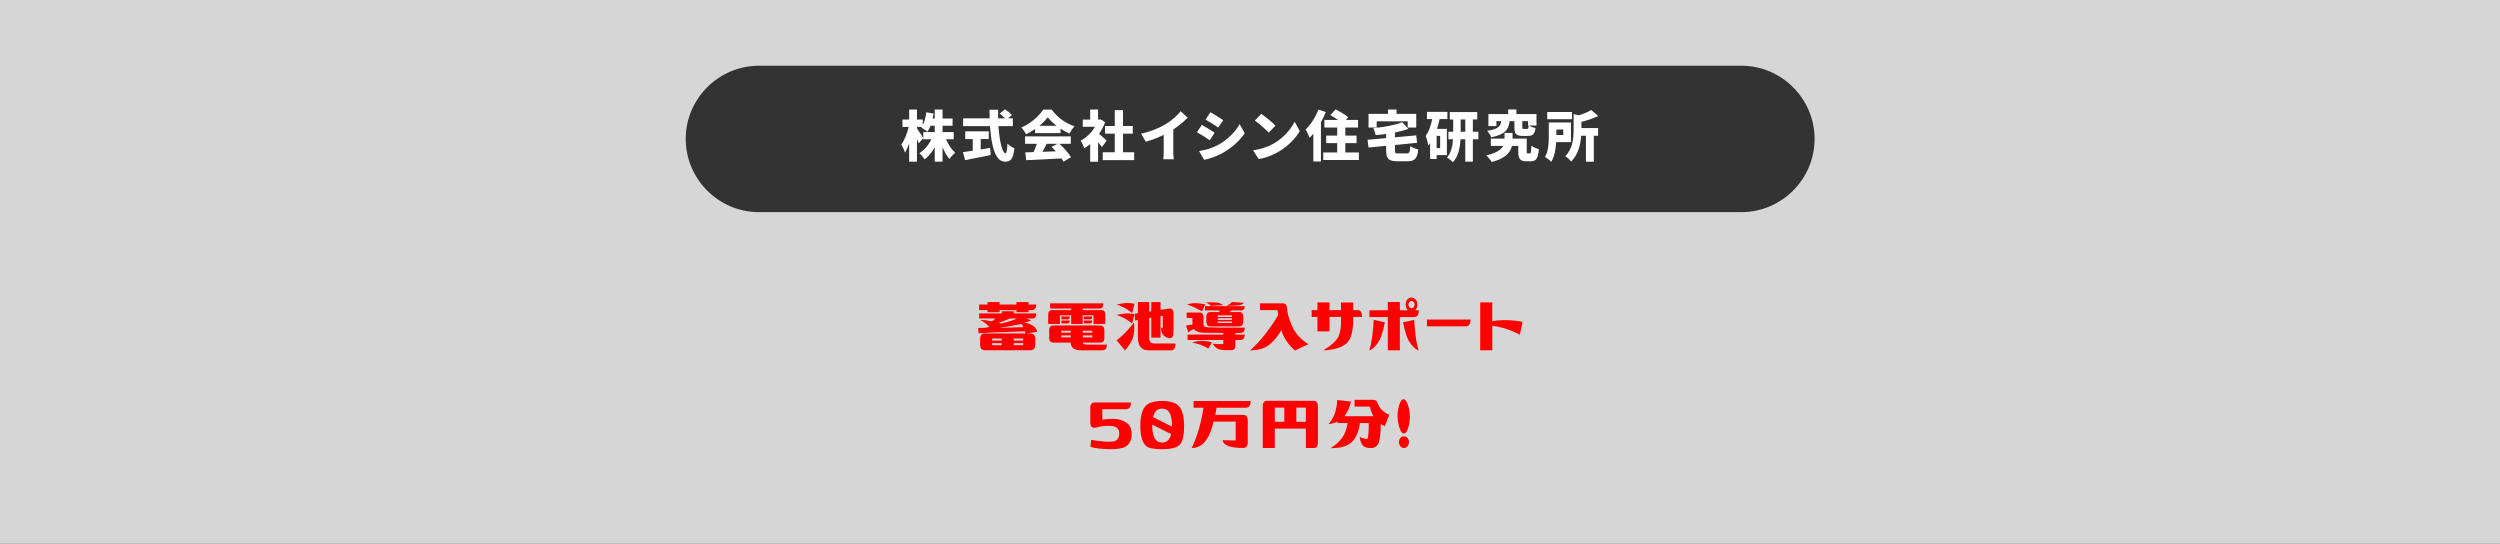
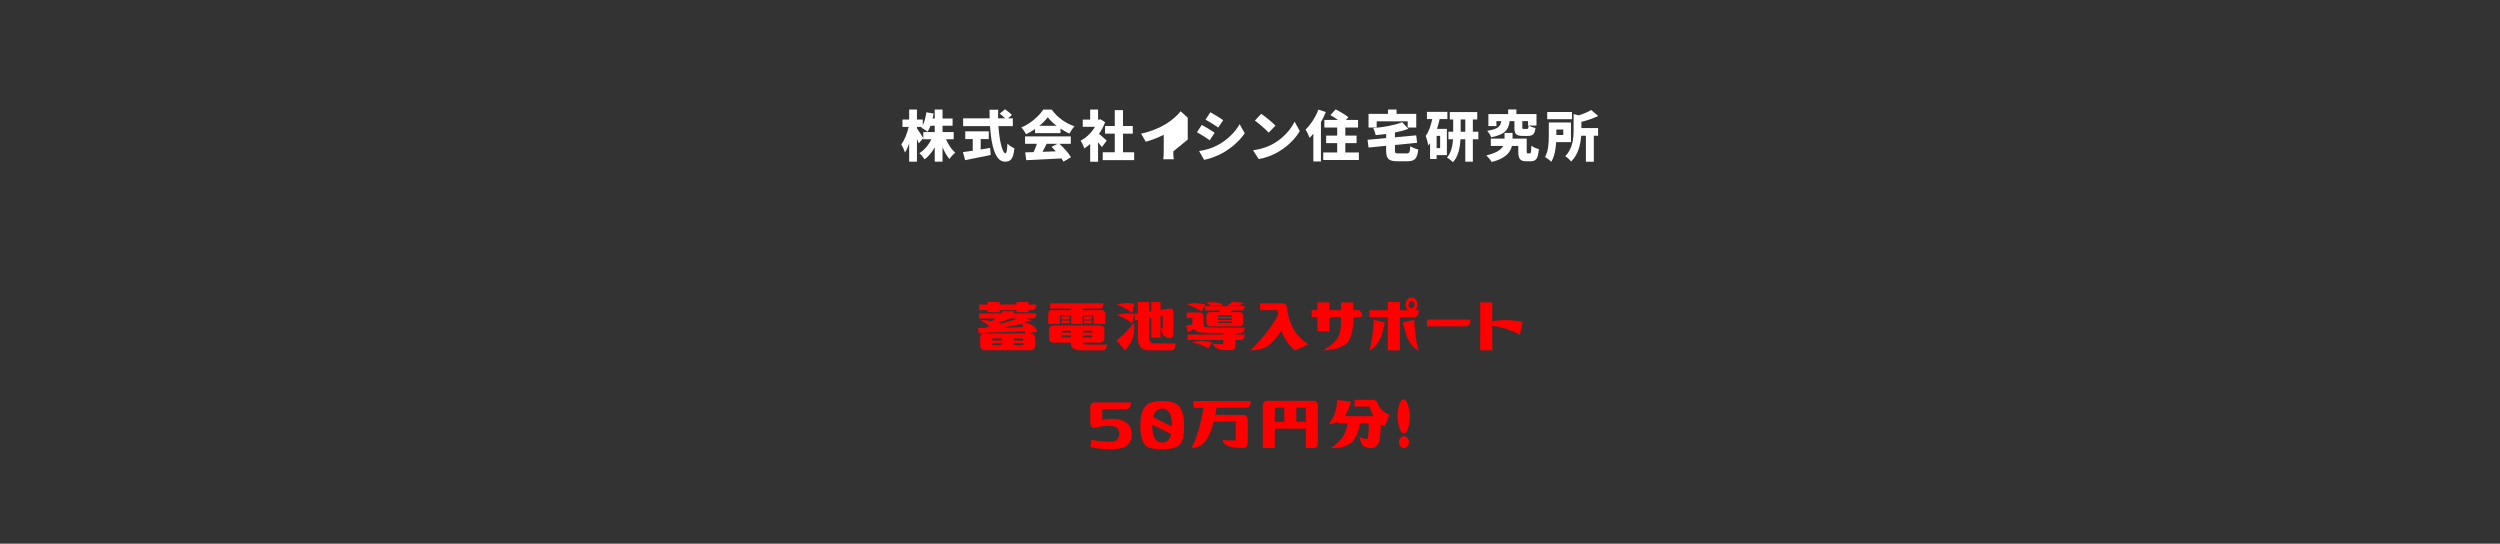
<svg xmlns="http://www.w3.org/2000/svg" id="_レイヤー_2" data-name="レイヤー 2" viewBox="0 0 1366 297.06">
  <rect x="0" y="0" width="1366" height="297.06" fill="#333333" stroke="none" />
  <defs>
    <style>
      .cls-1, .cls-2 {
        fill: #fff;
      }

      .cls-3 {
        fill: red;
      }

      .cls-2 {
        opacity: .8;
      }
    </style>
  </defs>
  <g id="_レイヤー_1-2" data-name="レイヤー 1">
    <g>
-       <path class="cls-2" d="M1366,297.06H0V0h1366v297.06ZM374.68,75.91c0,22,18,40,40,40h536.8c22,0,40-18,40-40h0c0-22-18-40-40-40H414.68c-22,0-40,18-40,40h0Z" />
      <g>
        <path class="cls-1" d="M516.89,76.09c1.2,2.82,3.06,5.61,5.04,7.35-.99.78-2.43,2.31-3.15,3.42-1.44-1.62-2.73-3.9-3.78-6.42v7.89h-4.26v-7.86c-1.5,2.67-3.33,4.98-5.52,6.57-.66-1.02-1.98-2.55-2.91-3.33,2.73-1.65,5.1-4.53,6.6-7.62h-4.44v-3.93h6.27v-3.45h-2.31c-.48,1.23-1.02,2.34-1.62,3.24-.75-.63-2.46-1.71-3.39-2.19.09-.12.18-.27.3-.42h-2.7v.81c.87,1.14,2.97,4.47,3.45,5.31l-2.49,2.88c-.24-.69-.57-1.56-.96-2.46v12.45h-4.26v-9.93c-.66,1.92-1.44,3.63-2.28,4.92-.39-1.26-1.32-3.27-2.01-4.47,1.77-2.22,3.27-6.15,4.05-9.51h-3.42v-4.02h3.66v-5.49h4.26v5.49h3.18v3.15c.99-1.95,1.62-4.56,1.95-7.11l3.96.69c-.15.93-.3,1.83-.51,2.73h1.14v-4.95h4.26v4.95h5.49v3.93h-5.49v3.45h6.09v3.93h-4.2Z" />
        <path class="cls-1" d="M535.85,81.67c1.71-.27,3.45-.54,5.16-.84l.3,3.87c-4.83,1.02-10.05,2.04-13.98,2.82l-1.17-4.41c1.47-.18,3.33-.45,5.34-.75v-6.39h-4.08v-4.2h12.84v4.2h-4.41v5.7ZM545.54,68.92c.57,8.1,2.13,14.82,3.9,14.82.54,0,.87-1.62,1.02-5.28.99,1.02,2.58,2.1,3.81,2.55-.63,6-2.07,7.32-5.22,7.32-5.31,0-7.44-9.03-8.1-19.41h-14.7v-4.26h14.49c-.03-1.56-.06-3.15-.06-4.71h4.71c-.06,1.56-.06,3.15-.03,4.71h3.81c-.81-.87-1.95-1.86-2.91-2.58l2.88-2.37c1.26.87,2.94,2.19,3.75,3.15l-2.1,1.8h2.61v4.26h-7.86Z" />
        <path class="cls-1" d="M565.55,70.51c-1.53,1.05-3.21,2.04-4.92,2.82-.51-1.05-1.68-2.73-2.58-3.66,5.13-2.16,9.81-6.39,11.97-9.78h4.62c3.21,4.41,7.71,7.56,12.48,9.12-1.08,1.11-2.04,2.67-2.82,3.99-1.59-.72-3.24-1.68-4.83-2.73v2.46h-13.92v-2.22ZM578.87,78.58c2.49,2.25,5.01,5.13,6.33,7.29l-4.08,2.46c-.27-.54-.66-1.14-1.08-1.77-6.9.39-14.16.72-19.29.96l-.57-4.26c1.38-.03,2.91-.09,4.59-.15.66-1.41,1.29-3.03,1.77-4.53h-6.45v-4.05h24.99v4.05h-6.21ZM577.31,68.74c-1.95-1.5-3.66-3.12-4.8-4.68-1.14,1.53-2.73,3.15-4.59,4.68h9.39ZM571.91,78.58c-.75,1.47-1.53,3-2.28,4.38,2.37-.09,4.86-.18,7.32-.27-.78-.87-1.59-1.71-2.37-2.46l3.18-1.65h-5.85Z" />
        <path class="cls-1" d="M602.06,80.38c-.54-.75-1.29-1.71-2.07-2.67v10.65h-4.32v-9.69c-1.05.93-2.13,1.74-3.21,2.4-.36-1.17-1.38-3.36-2.01-4.2,3.09-1.59,6-4.41,7.86-7.59h-6.69v-3.93h4.05v-5.49h4.32v5.49h.66l.75-.15,2.43,1.59c-.84,2.25-1.98,4.41-3.33,6.36,1.44,1.17,3.6,3.09,4.2,3.69l-2.64,3.54ZM619.7,83.2v4.29h-17.16v-4.29h6.57v-10.17h-5.31v-4.2h5.31v-8.67h4.5v8.67h5.34v4.2h-5.34v10.17h6.09Z" />
-         <path class="cls-1" d="M641.09,82.69c0,1.44.06,3.51.3,4.35h-5.76c.12-.81.24-2.91.24-4.35v-9.03c-3.03,1.5-6.54,2.91-9.81,3.78l-2.58-4.41c5.37-1.11,10.41-3.3,13.77-5.4,3.03-1.89,6.12-4.56,7.83-6.84l3.9,3.51c-2.4,2.34-5.01,4.56-7.89,6.42v11.97Z" />
+         <path class="cls-1" d="M641.09,82.69c0,1.44.06,3.51.3,4.35h-5.76c.12-.81.24-2.91.24-4.35v-9.03c-3.03,1.5-6.54,2.91-9.81,3.78l-2.58-4.41c5.37-1.11,10.41-3.3,13.77-5.4,3.03-1.89,6.12-4.56,7.83-6.84l3.9,3.51v11.97Z" />
        <path class="cls-1" d="M663.68,72.55l-2.67,4.08c-1.83-1.26-4.86-3.24-6.99-4.38l2.64-4.02c2.16,1.14,5.34,3.15,7.02,4.32ZM665.48,79.24c5.16-2.85,9.48-7.08,11.85-11.4l2.79,4.98c-2.88,4.23-7.17,7.98-12.15,10.83-3.06,1.71-7.47,3.27-10.05,3.69l-2.73-4.8c3.39-.57,6.9-1.47,10.29-3.3ZM668.36,65.65l-2.7,4.02c-1.8-1.2-4.86-3.15-6.96-4.32l2.64-4.02c2.1,1.14,5.31,3.15,7.02,4.32Z" />
        <path class="cls-1" d="M695.9,78.46c5.4-3.12,9.45-7.77,11.46-12l2.82,5.13c-2.4,4.26-6.66,8.43-11.67,11.37-3.06,1.8-6.96,3.36-10.74,3.96l-3.09-4.8c4.41-.6,8.28-1.95,11.22-3.66ZM696.92,68.65l-3.72,3.81c-1.59-1.74-5.37-5.04-7.53-6.57l3.45-3.69c2.07,1.41,6,4.53,7.8,6.45Z" />
        <path class="cls-1" d="M724.43,61.21c-.75,1.83-1.65,3.75-2.67,5.58v21.45h-4.14v-15.21c-.66.84-1.35,1.59-2.04,2.28-.36-1.05-1.5-3.45-2.22-4.53,2.76-2.61,5.46-6.75,7.02-10.89l4.05,1.32ZM742.49,83.29v4.14h-19.47v-4.14h7.62v-5.07h-6.03v-4.11h6.03v-4.44h-6.99v-4.14h7.44c-1.35-.93-2.88-1.92-4.17-2.64l2.88-3.12c2.19,1.11,5.37,2.94,6.93,4.29l-1.32,1.47h6.63v4.14h-6.96v4.44h6.15v4.11h-6.15v5.07h7.41Z" />
        <path class="cls-1" d="M768.53,83.83c1.56,0,1.83-.6,2.07-3.96,1.02.75,3.03,1.5,4.35,1.8-.57,5.01-1.89,6.45-6.03,6.45h-5.28c-4.92,0-6.24-1.38-6.24-5.79v-2.67l-9.63.96-.54-4.23,10.17-.93v-2.25c-1.95.27-3.9.45-5.76.6-.15-1.08-.78-2.82-1.29-3.81,5.79-.54,11.88-1.62,15.81-3.21l3.36,3.6c-2.22.84-4.71,1.5-7.32,2.01v2.61l11.61-1.05.51,4.05-12.12,1.2v3.06c0,1.41.24,1.56,1.98,1.56h4.35ZM752.21,69.67h-4.44v-7.47h10.62v-2.34h4.68v2.34h10.77v7.47h-4.68v-3.36h-16.95v3.36Z" />
        <path class="cls-1" d="M786.62,65.05c-.39,1.8-.87,3.63-1.44,5.37h5.4v14.34h-5.61v2.13h-3.57v-8.64c-.33.45-.66.9-1.02,1.29-.12-1.17-.84-4.02-1.38-5.31,1.74-2.28,2.85-5.61,3.57-9.18h-2.88v-3.93h11.16v3.93h-4.23ZM786.89,74.23h-1.92v6.72h1.92v-6.72ZM807.77,76.09h-3v12.24h-4.14v-12.24h-2.61c-.24,4.41-1.14,9.36-4.11,12.51-.72-.75-2.31-1.98-3.27-2.52,2.31-2.55,3.06-6.51,3.3-9.99h-2.52v-4.11h2.61v-6.69h-1.86v-4.05h15v4.05h-2.4v6.69h3v4.11ZM800.63,71.98v-6.69h-2.52v6.69h2.52Z" />
        <path class="cls-1" d="M835.91,83.83c.57,0,.69-.54.81-4.2.87.78,2.91,1.53,4.11,1.86-.42,5.19-1.56,6.63-4.44,6.63h-2.43c-3.33,0-4.38-1.29-4.38-5.4v-2.97h-3.45c-.84,3.45-3.51,6.9-11.07,8.76-.63-1.08-1.95-2.64-2.91-3.6,5.58-1.29,8.1-3.18,9.18-5.16h-6.75v-4.02h7.5v-3.09h4.38v3.09h7.74v6.93c0,1.05.09,1.17.63,1.17h1.08ZM824.87,66.19c-.6,4.47-2.25,7.32-10.08,8.82-.36-1.08-1.38-2.7-2.22-3.54,6.21-.93,7.29-2.55,7.71-5.28h-2.64v2.7h-4.38v-6.57h10.8v-2.52h4.5v2.52h10.98v6.27h-4.17c.84.57,2.55,1.17,3.63,1.41-.45,3.36-1.56,4.26-4.17,4.26h-2.88c-3.69,0-4.47-1.2-4.47-4.68v-3.39h-2.61ZM834.92,68.59v-2.4h-3.12v3.33c0,.87.12.93.87.93h1.68c.63,0,.78-.27.9-1.86h-.33Z" />
        <path class="cls-1" d="M850.31,77.65c-.24,3.69-.9,7.89-2.7,10.74-.69-.75-2.52-2.13-3.42-2.61,1.92-3.24,2.07-7.98,2.07-11.46v-7.41h12.12v10.74h-8.07ZM858.92,65.14h-13.53v-3.93h13.53v3.93ZM850.4,70.78v3h3.78v-3h-3.78ZM864.08,69.97h9.12v4.2h-2.34v14.19h-4.32v-14.19h-2.58c-.33,4.62-1.56,10.29-5.52,14.13-.57-.93-2.19-2.43-3.21-2.94,4.2-4.14,4.59-10.08,4.59-14.49v-8.52l2.85.66c2.58-.81,5.07-1.86,6.75-2.91l3.81,3.27c-2.73,1.35-6.03,2.43-9.15,3.21v3.39Z" />
      </g>
      <g>
        <path class="cls-3" d="M535.58,174.76c2.08.07,4.19.33,6.33.79.82-.42,1.46-.93,1.93-1.53h-8.83v-2.79h12.44v-1.16h6.5v1.16h12.26c0,1.86-.62,2.79-1.85,2.79h-3.74l2.81.95c-.97.56-2.26,1.02-3.87,1.37,2.05.18,3.71.75,4.97,1.71,1.26.97,1.98,2.05,2.15,3.24l-6.37,1c-.09-.46-.21-.88-.35-1.27-.67.07-4.31.2-10.9.4-6.59.19-11.38.43-14.37.71l-.22-2.95c1-.03,2.11-.05,3.34-.05,1.26-.14,2.15-.3,2.68-.47-.59-1.05-2.23-2.35-4.92-3.9ZM555.4,170.6v-1.16h-9.23v1.16h-6.59v-1.16h-4.57v-3.06h4.57v-1.32h6.59v1.32h9.23v-1.32h6.59v1.32h4.22c0,2.04-.85,3.06-2.55,3.06h-1.67v1.16h-6.59ZM538.22,191.38c-1.79,0-2.68-1.07-2.68-3.22v-2.74c0-2.25.91-3.32,2.72-3.22h24.7c1.82,0,2.72,1.07,2.72,3.22v2.74c0,2.14-.91,3.22-2.72,3.22h-24.74ZM547.32,186.1v-1.16h-5.19v1.16h5.19ZM542.13,187.47v1.16h5.19v-1.16h-5.19ZM549.25,175.08c-1.14.49-2.34.9-3.6,1.21.7.18,1.2.33,1.49.47,3.54-.81,6.43-1.72,8.66-2.74h-4.13c-.56.32-1.36.67-2.42,1.05ZM546.22,179.14c3.6-.07,7.92-.19,12.96-.37-.38-.88-.72-1.48-1.01-1.79-3.43.74-7.41,1.46-11.95,2.16ZM559.09,186.1v-1.16h-5.19v1.16h5.19ZM553.91,187.47v1.16h5.19v-1.16h-5.19Z" />
        <path class="cls-3" d="M602.89,165.75c0,1.9-.67,2.85-2.02,2.85h-9.32v.84h10.2c1.46,0,2.2.83,2.2,2.48v5.06h-6.42v-4.69h-5.98v4.69h-6.24v-4.69h-6.15v4.69h-6.42v-5.06c0-1.65.7-2.48,2.11-2.48h10.46v-.84h-11.51v-2.85h29.09ZM573.28,180.3c0-1.65.82-2.48,2.46-2.48h25.14c1.7,0,2.55.83,2.55,2.48v4.43c0,1.65-.85,2.48-2.55,2.48h-9.23c0,.74.85,1.11,2.55,1.11h10.63c0,2.08-.85,3.11-2.55,3.11h-11.34c-3.93,0-5.89-1.41-5.89-4.22h-9.32c-1.64,0-2.46-.83-2.46-2.48v-4.43ZM579.87,180.72v1.05h5.19v-1.05h-5.19ZM579.87,184.36h5.19v-1.11h-5.19v1.11ZM584.53,172.92c0,1.05-.38,1.58-1.14,1.58h-3.43v-1.58h4.57ZM584.53,175.13c0,1.05-.38,1.58-1.14,1.58h-3.43v-1.58h4.57ZM596.83,180.72h-5.19v1.05h5.19v-1.05ZM596.83,184.36v-1.11h-5.19v1.11h5.19ZM596.83,172.92c0,1.05-.38,1.58-1.14,1.58h-3.43v-1.58h4.57ZM596.83,175.13c0,1.05-.38,1.58-1.14,1.58h-3.43v-1.58h4.57Z" />
        <path class="cls-3" d="M619.66,176.19c.29,3.94-.02,6.99-.92,9.15-.91,2.16-2.26,4.21-4.04,6.14l-4.61-5.54c3.05-2.18,6.24-5.43,9.58-9.76ZM610.17,166.33c2.67-.53,4.67-.78,6.02-.76,1.35.02,2.58.15,3.69.4l-1.27,5.06c-1.99-1.48-3.38-2.42-4.17-2.82-.79-.4-2.21-1.03-4.26-1.87ZM610.17,172.02c2.67-.53,4.67-.78,6.02-.76,1.35.02,2.58.15,3.69.4l-1.27,5.06c-1.99-1.48-3.38-2.42-4.17-2.82-.79-.4-2.21-1.03-4.26-1.87ZM627.88,165.06v5.22l1.19-.21v-5.01h5.05v4.27l4.57-.74c.91-.07,1.55.11,1.93.55.38.44.57,1.12.57,2.03v10.55c0,2.11-.75,3.13-2.24,3.06-.97-.07-1.96-.53-2.97-1.37s-1.55-2.35-1.6-4.54c.26.21.59.39.97.53v-6.86l-1.23.21v11.76h-5.05v-10.92l-1.19.21v10.71c0,2.11.92,3.16,2.77,3.16h11.65c0,2.5-.79,3.74-2.37,3.74h-12.35c-3.9,0-5.84-2.37-5.84-7.12v-9.44l-1.58.26-.13-3.69,1.71-.26v-6.12h6.15Z" />
        <path class="cls-3" d="M658.21,178.4c.47.32,1.2.47,2.2.47,1.99.11,8.55.16,19.69.16.06,1.93-.78,2.9-2.5,2.9h-2.59v.9h5.1c0,1.97-.85,2.95-2.55,2.95h-2.55v3.11c0,1.62-.76,2.43-2.29,2.43-3.14.07-5.35-.09-6.66-.47-1.3-.39-2.45-1.41-3.45-3.06,2.34.25,4.28.33,5.8.26v-2.27h-19.51v-2.95h19.51v-.9c-6.01-.03-9.76-.09-11.25-.16-2.14-.07-3.79-.74-4.97-2-.85.42-1.82,1.04-2.9,1.85l-1.27-3.69c1.2-.28,2.37-.47,3.52-.58v-3.64h-3.16v-2.95h6.94c1.52,0,2.29.88,2.29,2.64v3.85c-.03.6.18.98.62,1.16ZM658.56,166.33l-1.8,3.74c-1.7-.88-3.11-1.59-4.22-2.14-1.11-.54-2.43-1.08-3.96-1.61,1.73-.53,3.43-.75,5.1-.66,1.67.09,3.3.31,4.88.66ZM651.4,187.21c1.76-.7,3.68-1.01,5.78-.92,2.09.09,3.76.34,4.99.76l-1.89,3.38c-2.61-1.58-5.57-2.65-8.88-3.22ZM680.09,167.28c0,1.55-.59,2.32-1.76,2.32h-5.49c-.21.46-.69.76-1.45.9h5.58c1.58,0,2.37.92,2.37,2.74v2.27c0,1.9-.79,2.85-2.37,2.85h-15.47c-1.58,0-2.37-.95-2.37-2.85v-2.27c0-1.83.79-2.74,2.37-2.74h4.53c.18-.18.34-.47.48-.9h-8.13v-2.32h21.71ZM658.74,165.17c3.63-.07,6.04.05,7.23.37s1.93.7,2.22,1.16l-6.55.42c-.85-.88-1.82-1.53-2.9-1.95ZM673.11,172.29h-7.73v.9h7.73v-.9ZM665.37,174.82h7.73v-.95h-7.73v.95ZM665.37,176.5h7.73v-.84h-7.73v.84ZM670.21,167.12c1.2-.6,2.2-1.3,2.99-2.11l6.46.42c-.26.49-.93.9-2,1.21-1.07.32-3.55.47-7.45.47Z" />
        <path class="cls-3" d="M714.94,188.05l-7.29,3.43c-1.05-.7-2.37-2.07-3.96-4.11-1.58-2.04-2.78-4.36-3.6-6.96-1.35,2.6-3.33,5.08-5.93,7.44-2.61,2.36-6.31,3.55-11.12,3.59,2.75-2.35,5.57-5.39,8.44-9.1,2.87-3.71,5.19-7.15,6.94-10.31-.18-.49-.29-1.35-.35-2.58h-9.58v-3.69h12.39c1.46-.03,2.26.86,2.37,2.69,0,2.11.86,5.25,2.59,9.41s4.76,7.57,9.1,10.2Z" />
        <path class="cls-3" d="M716.69,173.18v-3.74h3.16v-4.22h6.59v4.22h6.28v-4.17h6.68v4.17h2.29c1.67-.14,2.5,1.11,2.5,3.74h-4.79v1.37c-.03,6.93-1.41,11.42-4.13,13.47s-6.8,3.19-12.22,3.4c4.57-2.81,7.35-5.38,8.35-7.7s1.44-5.17,1.32-8.54v-2h-6.28v7.91h-6.59v-7.91h-3.16Z" />
        <path class="cls-3" d="M748.17,191.53c.7-2.25,1.25-4.92,1.65-8.02.4-3.09.65-6.01.77-8.75l6.11,1.37c-.5,2.36-1.04,4.53-1.63,6.51-.59,1.99-1.52,3.82-2.81,5.51s-2.65,2.81-4.09,3.38ZM768.03,166.43c0-1.09.31-2,.92-2.74s1.38-1.11,2.29-1.11,1.67.37,2.29,1.11.92,1.65.92,2.74-.31,2-.92,2.74c-.12.14-.23.26-.35.37h2.07c0,2.46-.85,3.69-2.55,3.69h-7.82v18.19h-6.59v-18.19h-10.02v-3.69h10.02v-4.54h6.59v4.54h4.44c-.12-.11-.23-.23-.35-.37-.62-.74-.92-1.65-.92-2.74ZM775.15,191.53c-1.44-.56-2.8-1.69-4.09-3.38s-2.23-3.52-2.81-5.51c-.59-1.99-1.13-4.16-1.63-6.51l6.11-1.37c.12,2.74.37,5.66.77,8.75.39,3.09.94,5.77,1.65,8.02ZM769.57,166.43c0,.53.17.99.51,1.4.34.4.72.61,1.16.61s.83-.2,1.19-.61c.35-.4.53-.87.53-1.4s-.18-1-.53-1.42-.75-.63-1.19-.63-.83.21-1.16.63c-.34.42-.51.9-.51,1.42Z" />
        <path class="cls-3" d="M803.51,174.61c0,2.46-.85,3.69-2.55,3.69h-21.27v-3.69h23.82Z" />
        <path class="cls-3" d="M808.79,191.43v-26.21h6.59v10.39c.62-.18,1.25-.32,1.89-.42,2.7-.28,5.19-.36,7.49-.24,2.3.12,4.7.41,7.19.87l-1.49,7.07c-2.99-1.55-6.01-2.78-9.05-3.69-2.46-.49-4.47-.93-6.02-1.32v13.55h-6.59Z" />
        <path class="cls-3" d="M595.83,244.19l.35-3.85c5.24.88,9.11,1.2,11.6.95,2.49-.25,3.75-1.74,3.78-4.48.03-2.5-1.46-3.85-4.46-4.06-3-.21-5.87.11-8.59.95-1.85.35-2.77-.67-2.77-3.06v-8.12c0-.74.21-1.36.64-1.87.42-.51.94-.76,1.56-.76h20c0,2.46-.91,3.69-2.72,3.69h-12.92v5.8c1.7-.39,3.81-.55,6.33-.5,2.52.05,4.76.72,6.72,2,1.96,1.28,2.96,3.31,2.99,6.09.06,3.2-1.01,5.54-3.21,7.01-1.96,1.09-5.09,1.57-9.38,1.45-4.29-.12-7.6-.54-9.91-1.24Z" />
        <path class="cls-3" d="M642.46,220.56c3.02,1.69,4.53,5.71,4.53,12.08,0,5.45-.84,8.95-2.53,10.49-1.69,1.55-4.83,2.32-9.45,2.32s-7.55-.6-8.81-1.79c-2.08-1.9-3.12-5.57-3.12-11.02,0-6.36,1.48-10.39,4.44-12.08,1.99-.98,4.48-1.48,7.47-1.48s5.48.49,7.47,1.48ZM634.94,241.82c2.58,0,4.23-1.55,4.97-4.64l-10.33-5.17v.47c0,6.22,1.79,9.33,5.36,9.33ZM640.39,232.48c0-6.15-1.82-9.23-5.45-9.23-2.58,0-4.2,1.56-4.88,4.69l10.33,5.17v-.63Z" />
        <path class="cls-3" d="M683.36,219.09c0,2.46-.85,3.69-2.55,3.69h-16.08c-.06.46-.29,1.76-.7,3.9h15.29c1.58,0,2.4,1.02,2.46,3.06v11.87c0,2.11-.85,3.16-2.55,3.16-7.15,0-10.87-1.44-11.16-4.32,1,.14,3.37.21,7.12.21v-10.28h-12.13c-.82,4.11-2.21,7.54-4.17,10.28-1.96,2.74-4.56,4.11-7.78,4.11,2.87-5.66,5.04-12.99,6.5-21.99h-5.45v-3.69h31.2Z" />
        <path class="cls-3" d="M696.55,244.77h-6.59v-22.73c0-2.04.82-3.06,2.46-3.06h25.14c1.7,0,2.55,1.02,2.55,3.06v19.62c0,2.08-.76,3.11-2.29,3.11h-4.31v-10.6h-16.96v10.6ZM696.55,222.73v7.75h5.19v-7.75h-5.19ZM713.51,222.73h-5.19v7.75h5.19v-7.75Z" />
        <path class="cls-3" d="M738.2,219.4c-.88,3.55-2.11,6.22-3.69,8.02h15.91c-.82-1.51-1.49-3.27-2.02-5.27h-8.26v-3.69h10.11c1.29,0,2.11.6,2.46,1.79.59,1.58,1.44,2.9,2.55,3.96s2.4,1.85,3.87,2.37l-2.46,6.28c-.82-.35-1.55-.76-2.2-1.21-.12,5.13-.47,8.51-1.05,10.12-.94,2.04-2.31,3.06-4.13,3.06-2.64,0-4.34-.69-5.1-2.06s-1.17-2.74-1.23-4.11c1,.67,2.37,1.09,4.13,1.27.59-1.12.85-4.04.79-8.75h-4.83c-.59,4.54-2.02,7.96-4.31,10.26-2.29,2.3-6.18,3.45-11.69,3.45,2.7-1.72,4.79-3.61,6.28-5.67,1.49-2.06,2.5-4.74,3.03-8.04h-5.54v-.9c-1.29.77-2.9,1.27-4.83,1.48,1.88-2.46,3.09-4.71,3.65-6.75.56-2.04.89-4.18,1.01-6.43l7.56.84Z" />
        <path class="cls-3" d="M763.62,227.52c-.03-2.04.27-4.11.9-6.22.63-2.11,1.41-3.16,2.35-3.16s1.71,1.02,2.4,3.06c.69,2.04,1.05,4.13,1.08,6.28.03,2.04-.27,4.11-.9,6.22-.63,2.11-1.43,3.16-2.4,3.16-.91,0-1.69-1.02-2.35-3.06-.66-2.04-1.02-4.13-1.08-6.28ZM764.41,241.29c.06-.88.37-1.6.92-2.16.56-.56,1.25-.79,2.07-.69.76.07,1.38.45,1.85,1.13s.66,1.47.57,2.35c-.06.88-.37,1.6-.95,2.16-.57.56-1.22.79-1.96.69-.82-.07-1.46-.45-1.91-1.13s-.65-1.47-.59-2.35Z" />
      </g>
    </g>
  </g>
</svg>